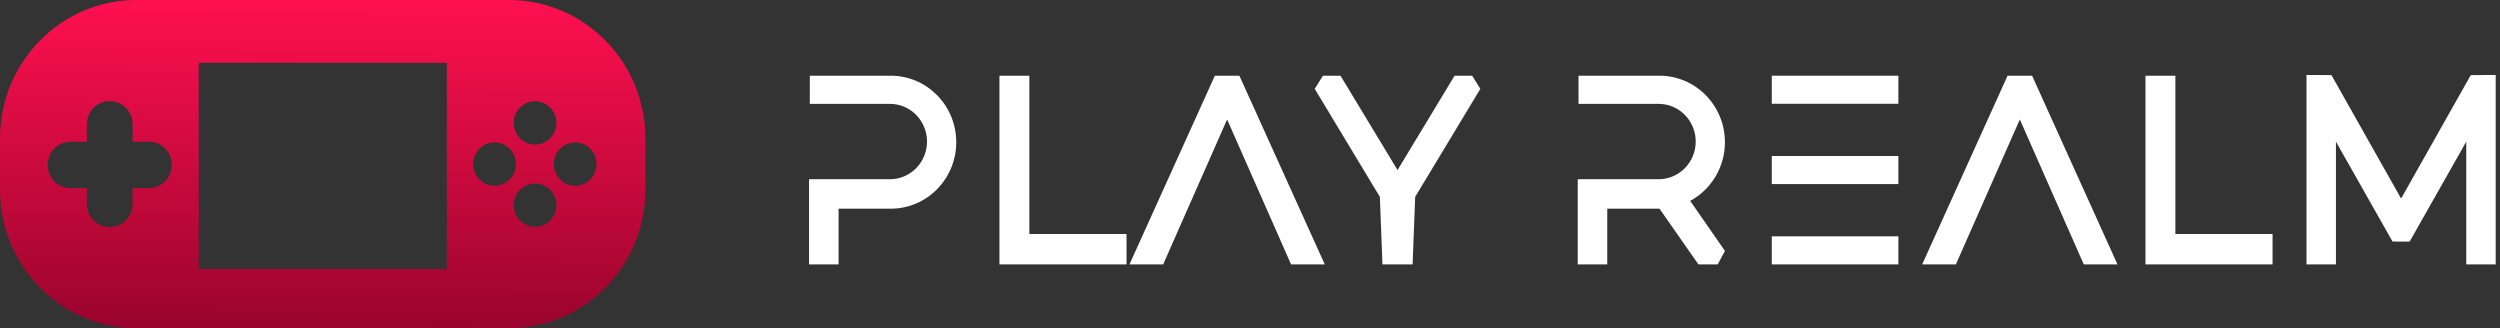
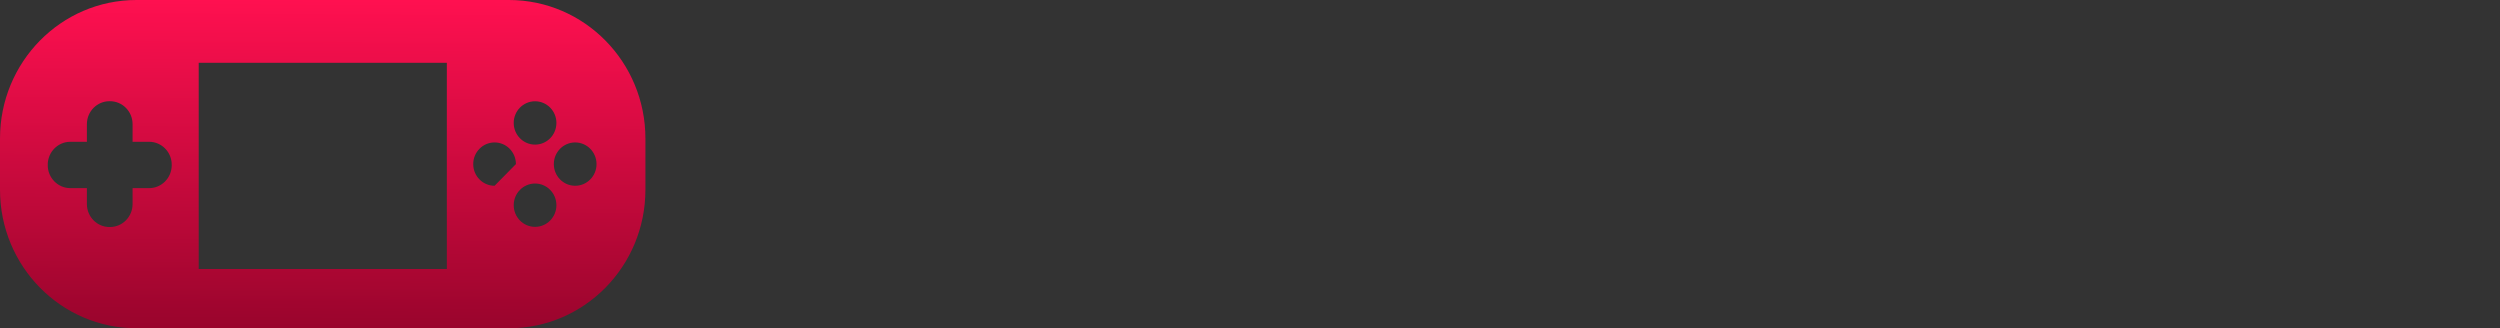
<svg xmlns="http://www.w3.org/2000/svg" width="198" height="26" viewBox="0 0 198 26" fill="none">
  <rect x="0" y="0" width="198" height="26" fill="#333333" stroke="none" />
  <g clip-path="url(#clip0_4_981)">
-     <path d="M40.307 0H10.809C4.839 0 0 4.912 0 10.971V15.027C0 21.086 4.839 25.998 10.809 25.998H40.307C46.277 25.998 51.117 21.086 51.117 15.027V10.971C51.117 4.912 46.277 0 40.307 0ZM42.377 8.021C43.31 8.021 44.068 8.789 44.068 9.737C44.068 10.686 43.312 11.453 42.377 11.453C41.443 11.453 40.686 10.686 40.686 9.737C40.686 8.789 41.443 8.021 42.377 8.021ZM13.601 13.082C13.601 14.086 12.799 14.9 11.809 14.9H10.5V16.163C10.5 17.167 9.698 17.981 8.708 17.981H8.674C7.685 17.981 6.882 17.167 6.882 16.163V14.9H5.573C4.584 14.9 3.781 14.086 3.781 13.082V13.047C3.781 12.043 4.584 11.229 5.573 11.229H6.882V9.834C6.882 8.829 7.685 8.015 8.674 8.015H8.708C9.698 8.015 10.5 8.829 10.5 9.834V11.229H11.809C12.799 11.229 13.601 12.043 13.601 13.047V13.082ZM35.389 21.303H15.738V4.975H35.389V21.305V21.303ZM39.171 14.713C38.238 14.713 37.48 13.946 37.48 12.997C37.48 12.049 38.236 11.281 39.171 11.281C40.105 11.281 40.861 12.049 40.861 12.997C40.861 13.946 40.105 14.713 39.171 14.713ZM42.377 17.968C41.444 17.968 40.686 17.2 40.686 16.252C40.686 15.303 41.443 14.536 42.377 14.536C43.312 14.536 44.068 15.303 44.068 16.252C44.068 17.2 43.312 17.968 42.377 17.968ZM45.554 14.713C44.621 14.713 43.863 13.946 43.863 12.997C43.863 12.049 44.619 11.281 45.554 11.281C46.488 11.281 47.245 12.049 47.245 12.997C47.245 13.946 46.488 14.713 45.554 14.713Z" fill="url(#paint0_linear_4_981)" />
+     <path d="M40.307 0H10.809C4.839 0 0 4.912 0 10.971V15.027C0 21.086 4.839 25.998 10.809 25.998H40.307C46.277 25.998 51.117 21.086 51.117 15.027V10.971C51.117 4.912 46.277 0 40.307 0ZM42.377 8.021C43.31 8.021 44.068 8.789 44.068 9.737C44.068 10.686 43.312 11.453 42.377 11.453C41.443 11.453 40.686 10.686 40.686 9.737C40.686 8.789 41.443 8.021 42.377 8.021ZM13.601 13.082C13.601 14.086 12.799 14.9 11.809 14.9H10.5V16.163C10.5 17.167 9.698 17.981 8.708 17.981H8.674C7.685 17.981 6.882 17.167 6.882 16.163V14.9H5.573C4.584 14.9 3.781 14.086 3.781 13.082V13.047C3.781 12.043 4.584 11.229 5.573 11.229H6.882V9.834C6.882 8.829 7.685 8.015 8.674 8.015H8.708C9.698 8.015 10.5 8.829 10.5 9.834V11.229H11.809C12.799 11.229 13.601 12.043 13.601 13.047V13.082ZM35.389 21.303H15.738V4.975H35.389V21.305V21.303ZM39.171 14.713C38.238 14.713 37.48 13.946 37.48 12.997C37.48 12.049 38.236 11.281 39.171 11.281C40.105 11.281 40.861 12.049 40.861 12.997ZM42.377 17.968C41.444 17.968 40.686 17.2 40.686 16.252C40.686 15.303 41.443 14.536 42.377 14.536C43.312 14.536 44.068 15.303 44.068 16.252C44.068 17.2 43.312 17.968 42.377 17.968ZM45.554 14.713C44.621 14.713 43.863 13.946 43.863 12.997C43.863 12.049 44.619 11.281 45.554 11.281C46.488 11.281 47.245 12.049 47.245 12.997C47.245 13.946 46.488 14.713 45.554 14.713Z" fill="url(#paint0_linear_4_981)" />
  </g>
  <g clip-path="url(#clip1_4_981)">
    <path d="M70.547 5.996H64.138V8.226H70.48C72.104 8.226 73.42 9.562 73.42 11.21C73.42 12.859 72.104 14.195 70.48 14.195H64.076V20.94H66.415V16.528H70.547C73.412 16.528 75.735 14.171 75.735 11.262C75.735 8.354 73.412 5.996 70.547 5.996Z" fill="white" />
    <path d="M81.525 18.533V5.996H79.156V18.533V20.94H81.525H89.221V18.533H81.525Z" fill="white" />
-     <path d="M172.291 18.533V5.996H169.92V18.533V20.94H172.291H179.986V18.533H172.291Z" fill="white" />
    <path d="M98.159 5.996H96.216L89.454 20.94H92.122L97.188 9.461L102.253 20.94H104.921L98.159 5.996Z" fill="white" />
-     <path d="M160.942 5.996H158.999L152.237 20.94H154.906L159.971 9.461L165.036 20.94H167.704L160.942 5.996Z" fill="white" />
    <path d="M116.592 5.996H115.203L110.685 13.468L106.166 5.996H104.777L104.126 7.036L109.285 15.59L109.49 20.94H110.685H111.879L112.083 15.59L117.243 7.036L116.592 5.996Z" fill="white" />
    <path d="M136.614 11.262C136.614 8.354 134.291 5.996 131.425 5.996H125.018V8.226H131.36C132.984 8.226 134.3 9.562 134.3 11.21C134.3 12.859 132.984 14.195 131.36 14.195H124.956V20.94H127.295V16.528H131.427C131.427 16.528 131.431 16.528 131.434 16.528L134.513 20.94H136.043L136.615 19.875L133.865 15.911H133.862C135.499 15.026 136.614 13.276 136.614 11.262Z" fill="white" />
-     <path d="M150.352 5.996H140.325V8.219H150.352V5.996Z" fill="white" />
    <path d="M150.352 12.357H140.325V14.579H150.352V12.357Z" fill="white" />
    <path d="M150.352 18.717H140.325V20.94H150.352V18.717Z" fill="white" />
    <path d="M195.685 5.949L190.167 15.724L184.65 5.949L182.676 5.937V11.296V20.94H185.007V11.296L185.001 11.21L188.866 18.031L189.488 19.13L190.314 19.135L190.846 19.13L195.333 11.21L195.327 11.296V20.94H197.659V11.296V5.937L195.685 5.949Z" fill="white" />
  </g>
  <defs>
    <linearGradient id="paint0_linear_4_981" x1="25.558" y1="0" x2="25.371" y2="35.738" gradientUnits="userSpaceOnUse">
      <stop stop-color="#FF1050" />
      <stop offset="1" stop-color="#73001F" />
    </linearGradient>
    <clipPath id="clip0_4_981">
      <rect width="51.117" height="25.998" fill="white" />
    </clipPath>
    <clipPath id="clip1_4_981">
-       <rect width="133.583" height="15.003" fill="white" transform="translate(64.076 5.937)" />
-     </clipPath>
+       </clipPath>
  </defs>
</svg>